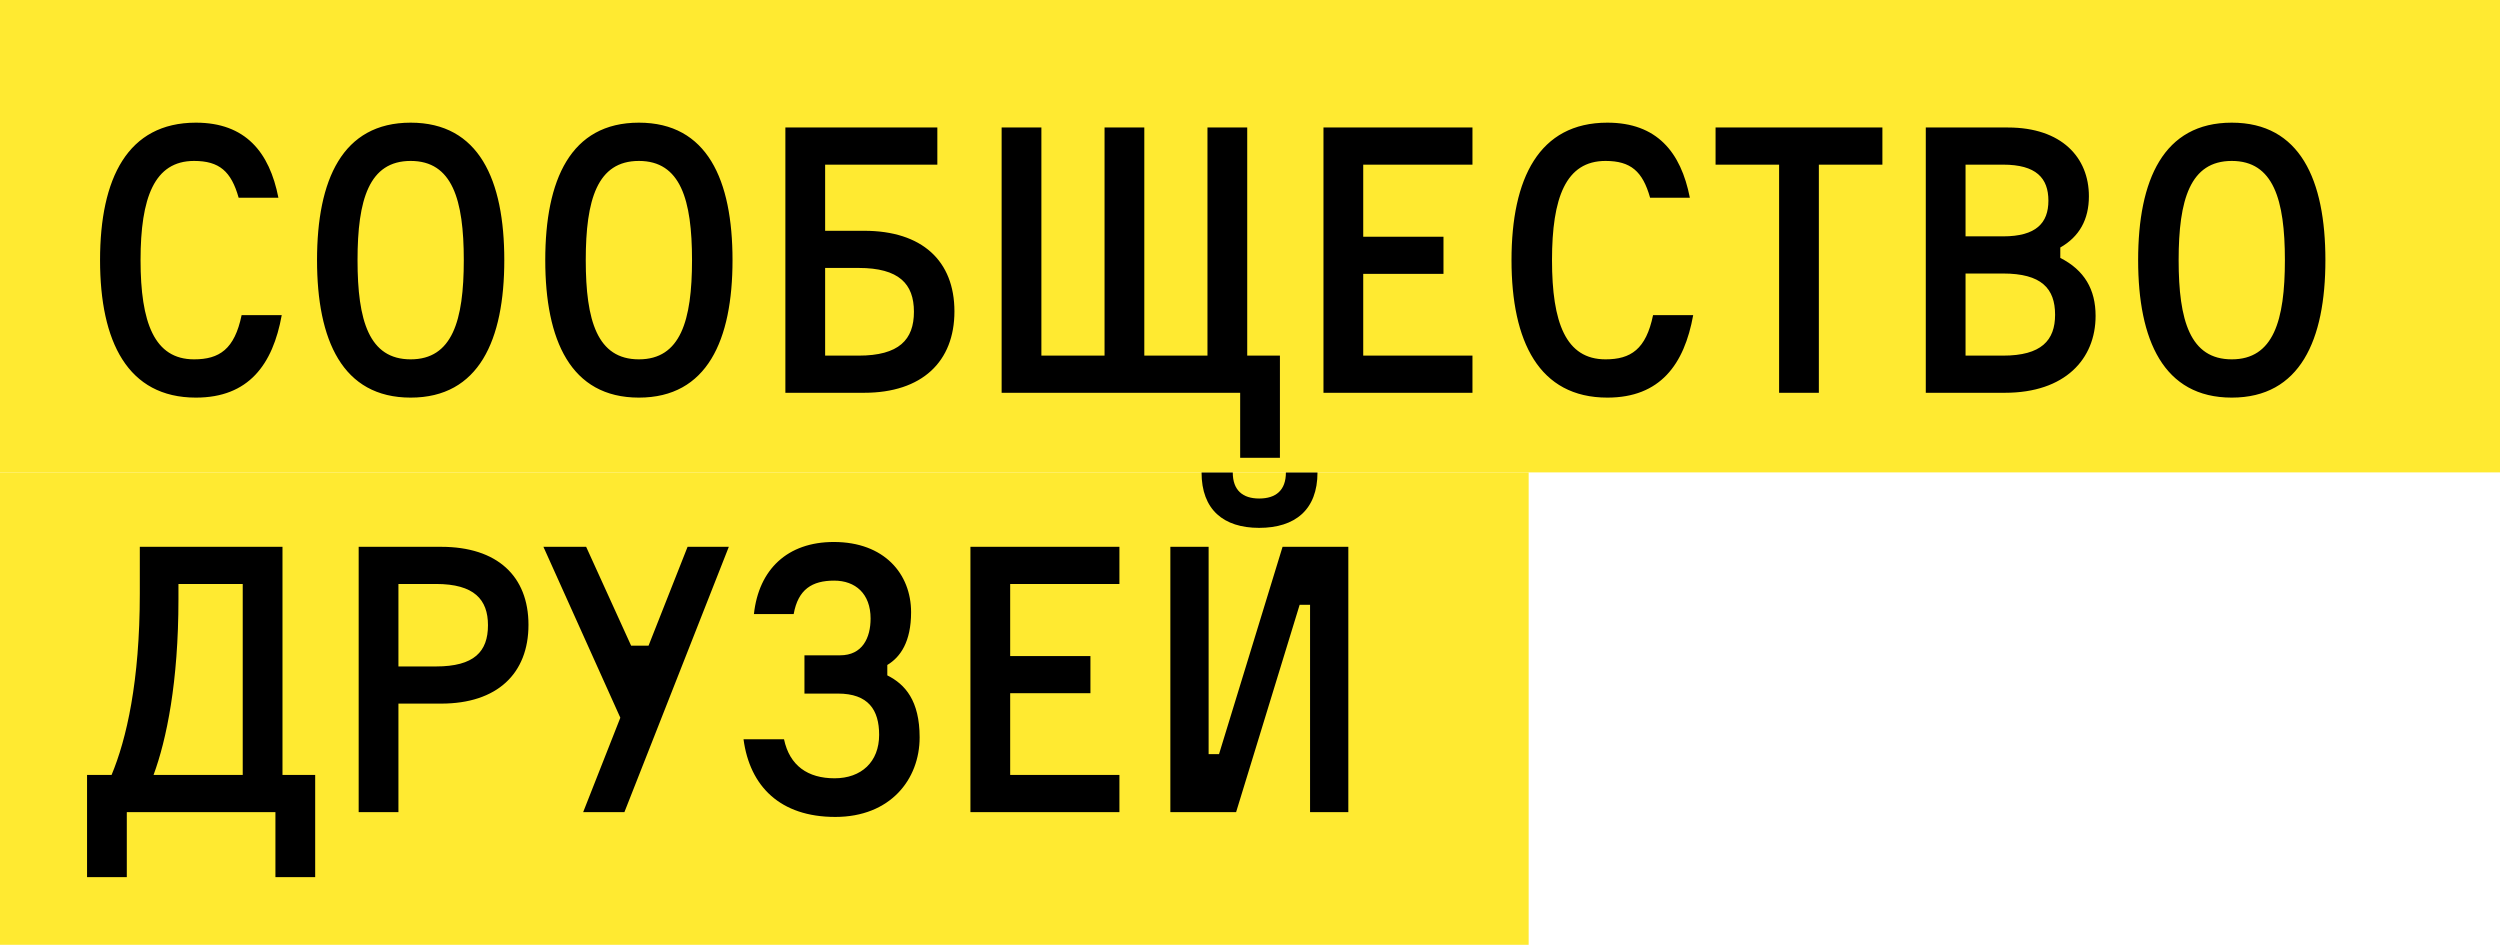
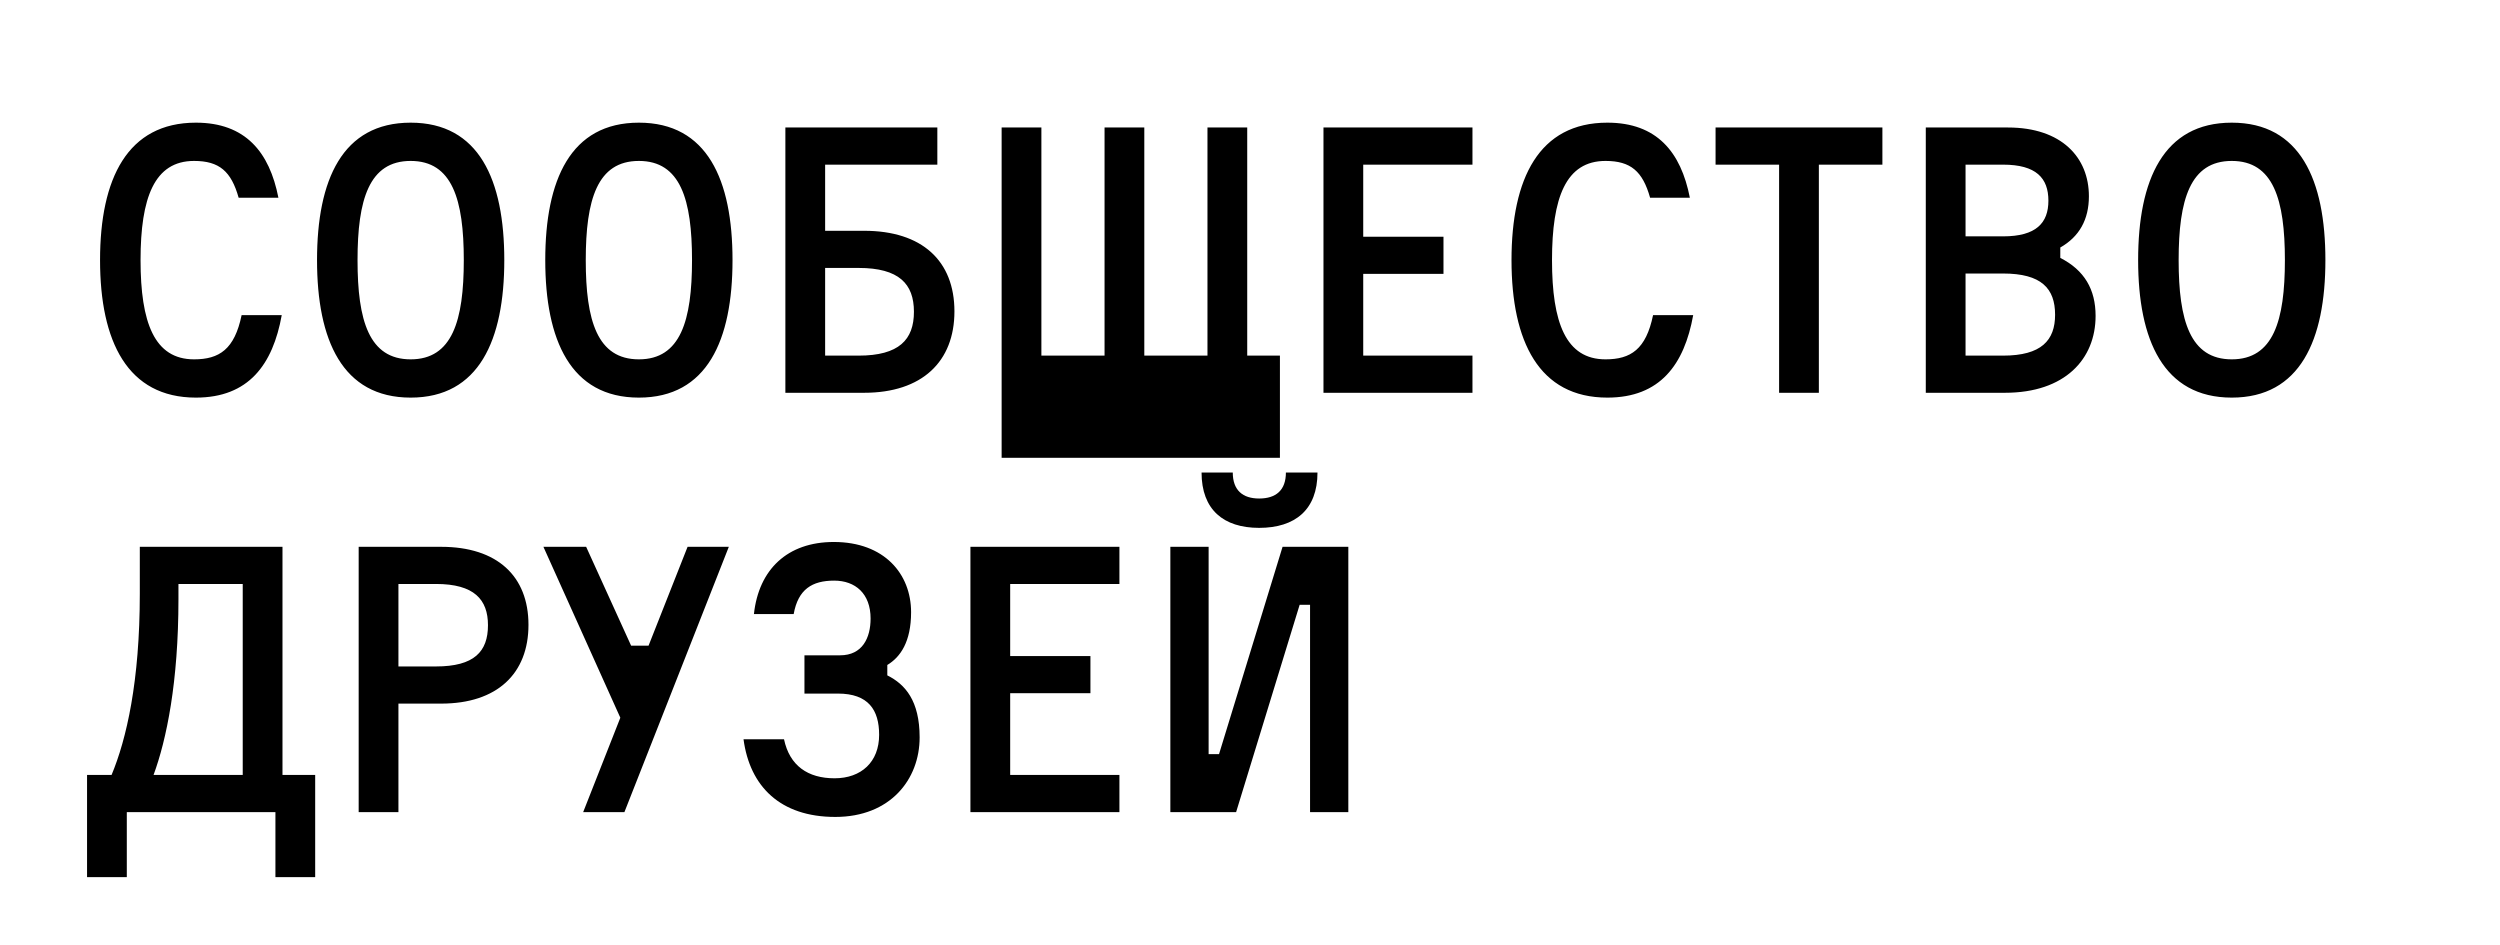
<svg xmlns="http://www.w3.org/2000/svg" width="471" height="178" viewBox="0 0 471 178" fill="none">
-   <rect width="471" height="89" fill="#FFEA31" />
-   <rect y="89" width="288" height="89" fill="#FFEA31" />
-   <path d="M52.45 37.25C50.77 28.64 46.22 23.11 36.91 23.11C24.03 23.11 18.85 33.61 18.85 49.01C18.85 64.34 24.03 74.91 36.91 74.91C46.85 74.91 51.4 68.68 53.08 59.37H45.52C44.19 65.81 41.32 67.7 36.56 67.7C29.07 67.7 26.48 60.77 26.48 49.01C26.48 37.25 29.07 30.32 36.56 30.32C41.32 30.32 43.56 32.28 44.96 37.25H52.45ZM77.369 23.11C64.489 23.11 59.729 33.89 59.729 49.01C59.729 64.06 64.489 74.91 77.369 74.91C90.249 74.91 95.009 64.06 95.009 49.01C95.009 33.89 90.249 23.11 77.369 23.11ZM77.369 67.7C69.529 67.7 67.359 60.42 67.359 49.01C67.359 37.6 69.529 30.32 77.369 30.32C85.209 30.32 87.379 37.6 87.379 49.01C87.379 60.42 85.209 67.7 77.369 67.7ZM120.367 23.11C107.487 23.11 102.727 33.89 102.727 49.01C102.727 64.06 107.487 74.91 120.367 74.91C133.247 74.91 138.007 64.06 138.007 49.01C138.007 33.89 133.247 23.11 120.367 23.11ZM120.367 67.7C112.527 67.7 110.357 60.42 110.357 49.01C110.357 37.6 112.527 30.32 120.367 30.32C128.207 30.32 130.377 37.6 130.377 49.01C130.377 60.42 128.207 67.7 120.367 67.7ZM176.595 31.02V24.02H147.965V74H162.805C173.725 74 179.815 68.12 179.815 58.67C179.815 49.15 173.725 43.48 162.805 43.48H155.455V31.02H176.595ZM155.455 67V50.48H161.755C169.385 50.48 172.185 53.49 172.185 58.74C172.185 63.99 169.385 67 161.755 67H155.455ZM233.647 86.25H241.137V67H234.977V24.02H227.487V67H215.587V24.02H208.097V67H196.197V24.02H188.707V74H233.647V86.25ZM256.832 67V51.6H271.952V44.6H256.832V31.02H277.412V24.02H249.342V74H277.412V67H256.832ZM318.368 37.25C316.688 28.64 312.138 23.11 302.828 23.11C289.948 23.11 284.768 33.61 284.768 49.01C284.768 64.34 289.948 74.91 302.828 74.91C312.768 74.91 317.318 68.68 318.998 59.37H311.438C310.108 65.81 307.238 67.7 302.478 67.7C294.988 67.7 292.398 60.77 292.398 49.01C292.398 37.25 294.988 30.32 302.478 30.32C307.238 30.32 309.478 32.28 310.878 37.25H318.368ZM354.643 24.02H323.213V31.02H335.183V74H342.673V31.02H354.643V24.02ZM388.159 46.63C391.729 44.6 393.549 41.38 393.549 36.97C393.549 29.69 388.439 24.02 378.289 24.02H362.819V74H377.729C389.069 74 394.809 67.63 394.809 59.51C394.809 54.54 392.709 50.9 388.159 48.59V46.63ZM370.309 44.53V31.02H377.379C383.609 31.02 385.919 33.54 385.919 37.81C385.919 42.01 383.609 44.53 377.379 44.53H370.309ZM370.309 67V51.53H377.379C384.589 51.53 387.179 54.33 387.179 59.3C387.179 64.13 384.589 67 377.379 67H370.309ZM420.465 23.11C407.585 23.11 402.825 33.89 402.825 49.01C402.825 64.06 407.585 74.91 420.465 74.91C433.345 74.91 438.105 64.06 438.105 49.01C438.105 33.89 433.345 23.11 420.465 23.11ZM420.465 67.7C412.625 67.7 410.455 60.42 410.455 49.01C410.455 37.6 412.625 30.32 420.465 30.32C428.305 30.32 430.475 37.6 430.475 49.01C430.475 60.42 428.305 67.7 420.465 67.7ZM53.22 146V103.02H26.34V111.84C26.34 128.43 23.82 139.28 21.02 146H16.4V165.25H23.89V153H51.89V165.25H59.38V146H53.22ZM45.73 146H28.93C31.38 139.35 33.62 128.5 33.62 112.89V110.02H45.73V146ZM67.574 103.02V153H75.064V132.56H83.114C93.684 132.56 99.564 126.89 99.564 117.72C99.564 108.55 93.684 103.02 83.114 103.02H67.574ZM75.064 125.56V110.02H82.134C89.344 110.02 91.934 112.96 91.934 117.79C91.934 122.76 89.344 125.56 82.134 125.56H75.064ZM118.9 121.64L110.43 103.02H102.38L116.87 135.22L109.87 153H117.64L137.31 103.02H129.54L122.19 121.64H118.9ZM164.019 116.53C164.019 120.17 162.479 123.46 158.279 123.46H151.559V130.67H157.859C163.599 130.67 165.629 133.75 165.629 138.44C165.629 143.55 162.269 146.63 157.229 146.63C152.189 146.63 148.759 144.25 147.709 139.28H140.079C141.269 148.17 147.009 153.91 157.369 153.91C167.729 153.91 173.259 146.84 173.259 138.93C173.259 132 170.529 128.92 167.169 127.24V125.28C169.619 123.81 171.649 120.94 171.649 115.34C171.649 108.13 166.609 102.11 157.089 102.11C148.339 102.11 142.949 107.29 142.039 115.69H149.529C150.369 111 153.029 109.39 157.159 109.39C161.149 109.39 164.019 111.84 164.019 116.53ZM190.318 146V130.6H205.438V123.6H190.318V110.02H210.898V103.02H182.828V153H210.898V146H190.318ZM220.494 103.02V153H232.884L244.854 113.94H246.814V153H254.024V103.02H241.634L229.664 142.08H227.704V103.02H220.494ZM242.264 89.02C242.264 92.38 240.374 93.92 237.224 93.92C234.144 93.92 232.254 92.38 232.254 89.02H226.374C226.374 96.02 230.504 99.45 237.224 99.45C244.014 99.45 248.214 96.02 248.214 89.02H242.264Z" fill="black" />
+   <path d="M52.45 37.25C50.77 28.64 46.22 23.11 36.91 23.11C24.03 23.11 18.85 33.61 18.85 49.01C18.85 64.34 24.03 74.91 36.91 74.91C46.85 74.91 51.4 68.68 53.08 59.37H45.52C44.19 65.81 41.32 67.7 36.56 67.7C29.07 67.7 26.48 60.77 26.48 49.01C26.48 37.25 29.07 30.32 36.56 30.32C41.32 30.32 43.56 32.28 44.96 37.25H52.45ZM77.369 23.11C64.489 23.11 59.729 33.89 59.729 49.01C59.729 64.06 64.489 74.91 77.369 74.91C90.249 74.91 95.009 64.06 95.009 49.01C95.009 33.89 90.249 23.11 77.369 23.11ZM77.369 67.7C69.529 67.7 67.359 60.42 67.359 49.01C67.359 37.6 69.529 30.32 77.369 30.32C85.209 30.32 87.379 37.6 87.379 49.01C87.379 60.42 85.209 67.7 77.369 67.7ZM120.367 23.11C107.487 23.11 102.727 33.89 102.727 49.01C102.727 64.06 107.487 74.91 120.367 74.91C133.247 74.91 138.007 64.06 138.007 49.01C138.007 33.89 133.247 23.11 120.367 23.11ZM120.367 67.7C112.527 67.7 110.357 60.42 110.357 49.01C110.357 37.6 112.527 30.32 120.367 30.32C128.207 30.32 130.377 37.6 130.377 49.01C130.377 60.42 128.207 67.7 120.367 67.7ZM176.595 31.02V24.02H147.965V74H162.805C173.725 74 179.815 68.12 179.815 58.67C179.815 49.15 173.725 43.48 162.805 43.48H155.455V31.02H176.595ZM155.455 67V50.48H161.755C169.385 50.48 172.185 53.49 172.185 58.74C172.185 63.99 169.385 67 161.755 67H155.455ZM233.647 86.25H241.137V67H234.977V24.02H227.487V67H215.587V24.02H208.097V67H196.197V24.02H188.707V74V86.25ZM256.832 67V51.6H271.952V44.6H256.832V31.02H277.412V24.02H249.342V74H277.412V67H256.832ZM318.368 37.25C316.688 28.64 312.138 23.11 302.828 23.11C289.948 23.11 284.768 33.61 284.768 49.01C284.768 64.34 289.948 74.91 302.828 74.91C312.768 74.91 317.318 68.68 318.998 59.37H311.438C310.108 65.81 307.238 67.7 302.478 67.7C294.988 67.7 292.398 60.77 292.398 49.01C292.398 37.25 294.988 30.32 302.478 30.32C307.238 30.32 309.478 32.28 310.878 37.25H318.368ZM354.643 24.02H323.213V31.02H335.183V74H342.673V31.02H354.643V24.02ZM388.159 46.63C391.729 44.6 393.549 41.38 393.549 36.97C393.549 29.69 388.439 24.02 378.289 24.02H362.819V74H377.729C389.069 74 394.809 67.63 394.809 59.51C394.809 54.54 392.709 50.9 388.159 48.59V46.63ZM370.309 44.53V31.02H377.379C383.609 31.02 385.919 33.54 385.919 37.81C385.919 42.01 383.609 44.53 377.379 44.53H370.309ZM370.309 67V51.53H377.379C384.589 51.53 387.179 54.33 387.179 59.3C387.179 64.13 384.589 67 377.379 67H370.309ZM420.465 23.11C407.585 23.11 402.825 33.89 402.825 49.01C402.825 64.06 407.585 74.91 420.465 74.91C433.345 74.91 438.105 64.06 438.105 49.01C438.105 33.89 433.345 23.11 420.465 23.11ZM420.465 67.7C412.625 67.7 410.455 60.42 410.455 49.01C410.455 37.6 412.625 30.32 420.465 30.32C428.305 30.32 430.475 37.6 430.475 49.01C430.475 60.42 428.305 67.7 420.465 67.7ZM53.22 146V103.02H26.34V111.84C26.34 128.43 23.82 139.28 21.02 146H16.4V165.25H23.89V153H51.89V165.25H59.38V146H53.22ZM45.73 146H28.93C31.38 139.35 33.62 128.5 33.62 112.89V110.02H45.73V146ZM67.574 103.02V153H75.064V132.56H83.114C93.684 132.56 99.564 126.89 99.564 117.72C99.564 108.55 93.684 103.02 83.114 103.02H67.574ZM75.064 125.56V110.02H82.134C89.344 110.02 91.934 112.96 91.934 117.79C91.934 122.76 89.344 125.56 82.134 125.56H75.064ZM118.9 121.64L110.43 103.02H102.38L116.87 135.22L109.87 153H117.64L137.31 103.02H129.54L122.19 121.64H118.9ZM164.019 116.53C164.019 120.17 162.479 123.46 158.279 123.46H151.559V130.67H157.859C163.599 130.67 165.629 133.75 165.629 138.44C165.629 143.55 162.269 146.63 157.229 146.63C152.189 146.63 148.759 144.25 147.709 139.28H140.079C141.269 148.17 147.009 153.91 157.369 153.91C167.729 153.91 173.259 146.84 173.259 138.93C173.259 132 170.529 128.92 167.169 127.24V125.28C169.619 123.81 171.649 120.94 171.649 115.34C171.649 108.13 166.609 102.11 157.089 102.11C148.339 102.11 142.949 107.29 142.039 115.69H149.529C150.369 111 153.029 109.39 157.159 109.39C161.149 109.39 164.019 111.84 164.019 116.53ZM190.318 146V130.6H205.438V123.6H190.318V110.02H210.898V103.02H182.828V153H210.898V146H190.318ZM220.494 103.02V153H232.884L244.854 113.94H246.814V153H254.024V103.02H241.634L229.664 142.08H227.704V103.02H220.494ZM242.264 89.02C242.264 92.38 240.374 93.92 237.224 93.92C234.144 93.92 232.254 92.38 232.254 89.02H226.374C226.374 96.02 230.504 99.45 237.224 99.45C244.014 99.45 248.214 96.02 248.214 89.02H242.264Z" fill="black" />
</svg>